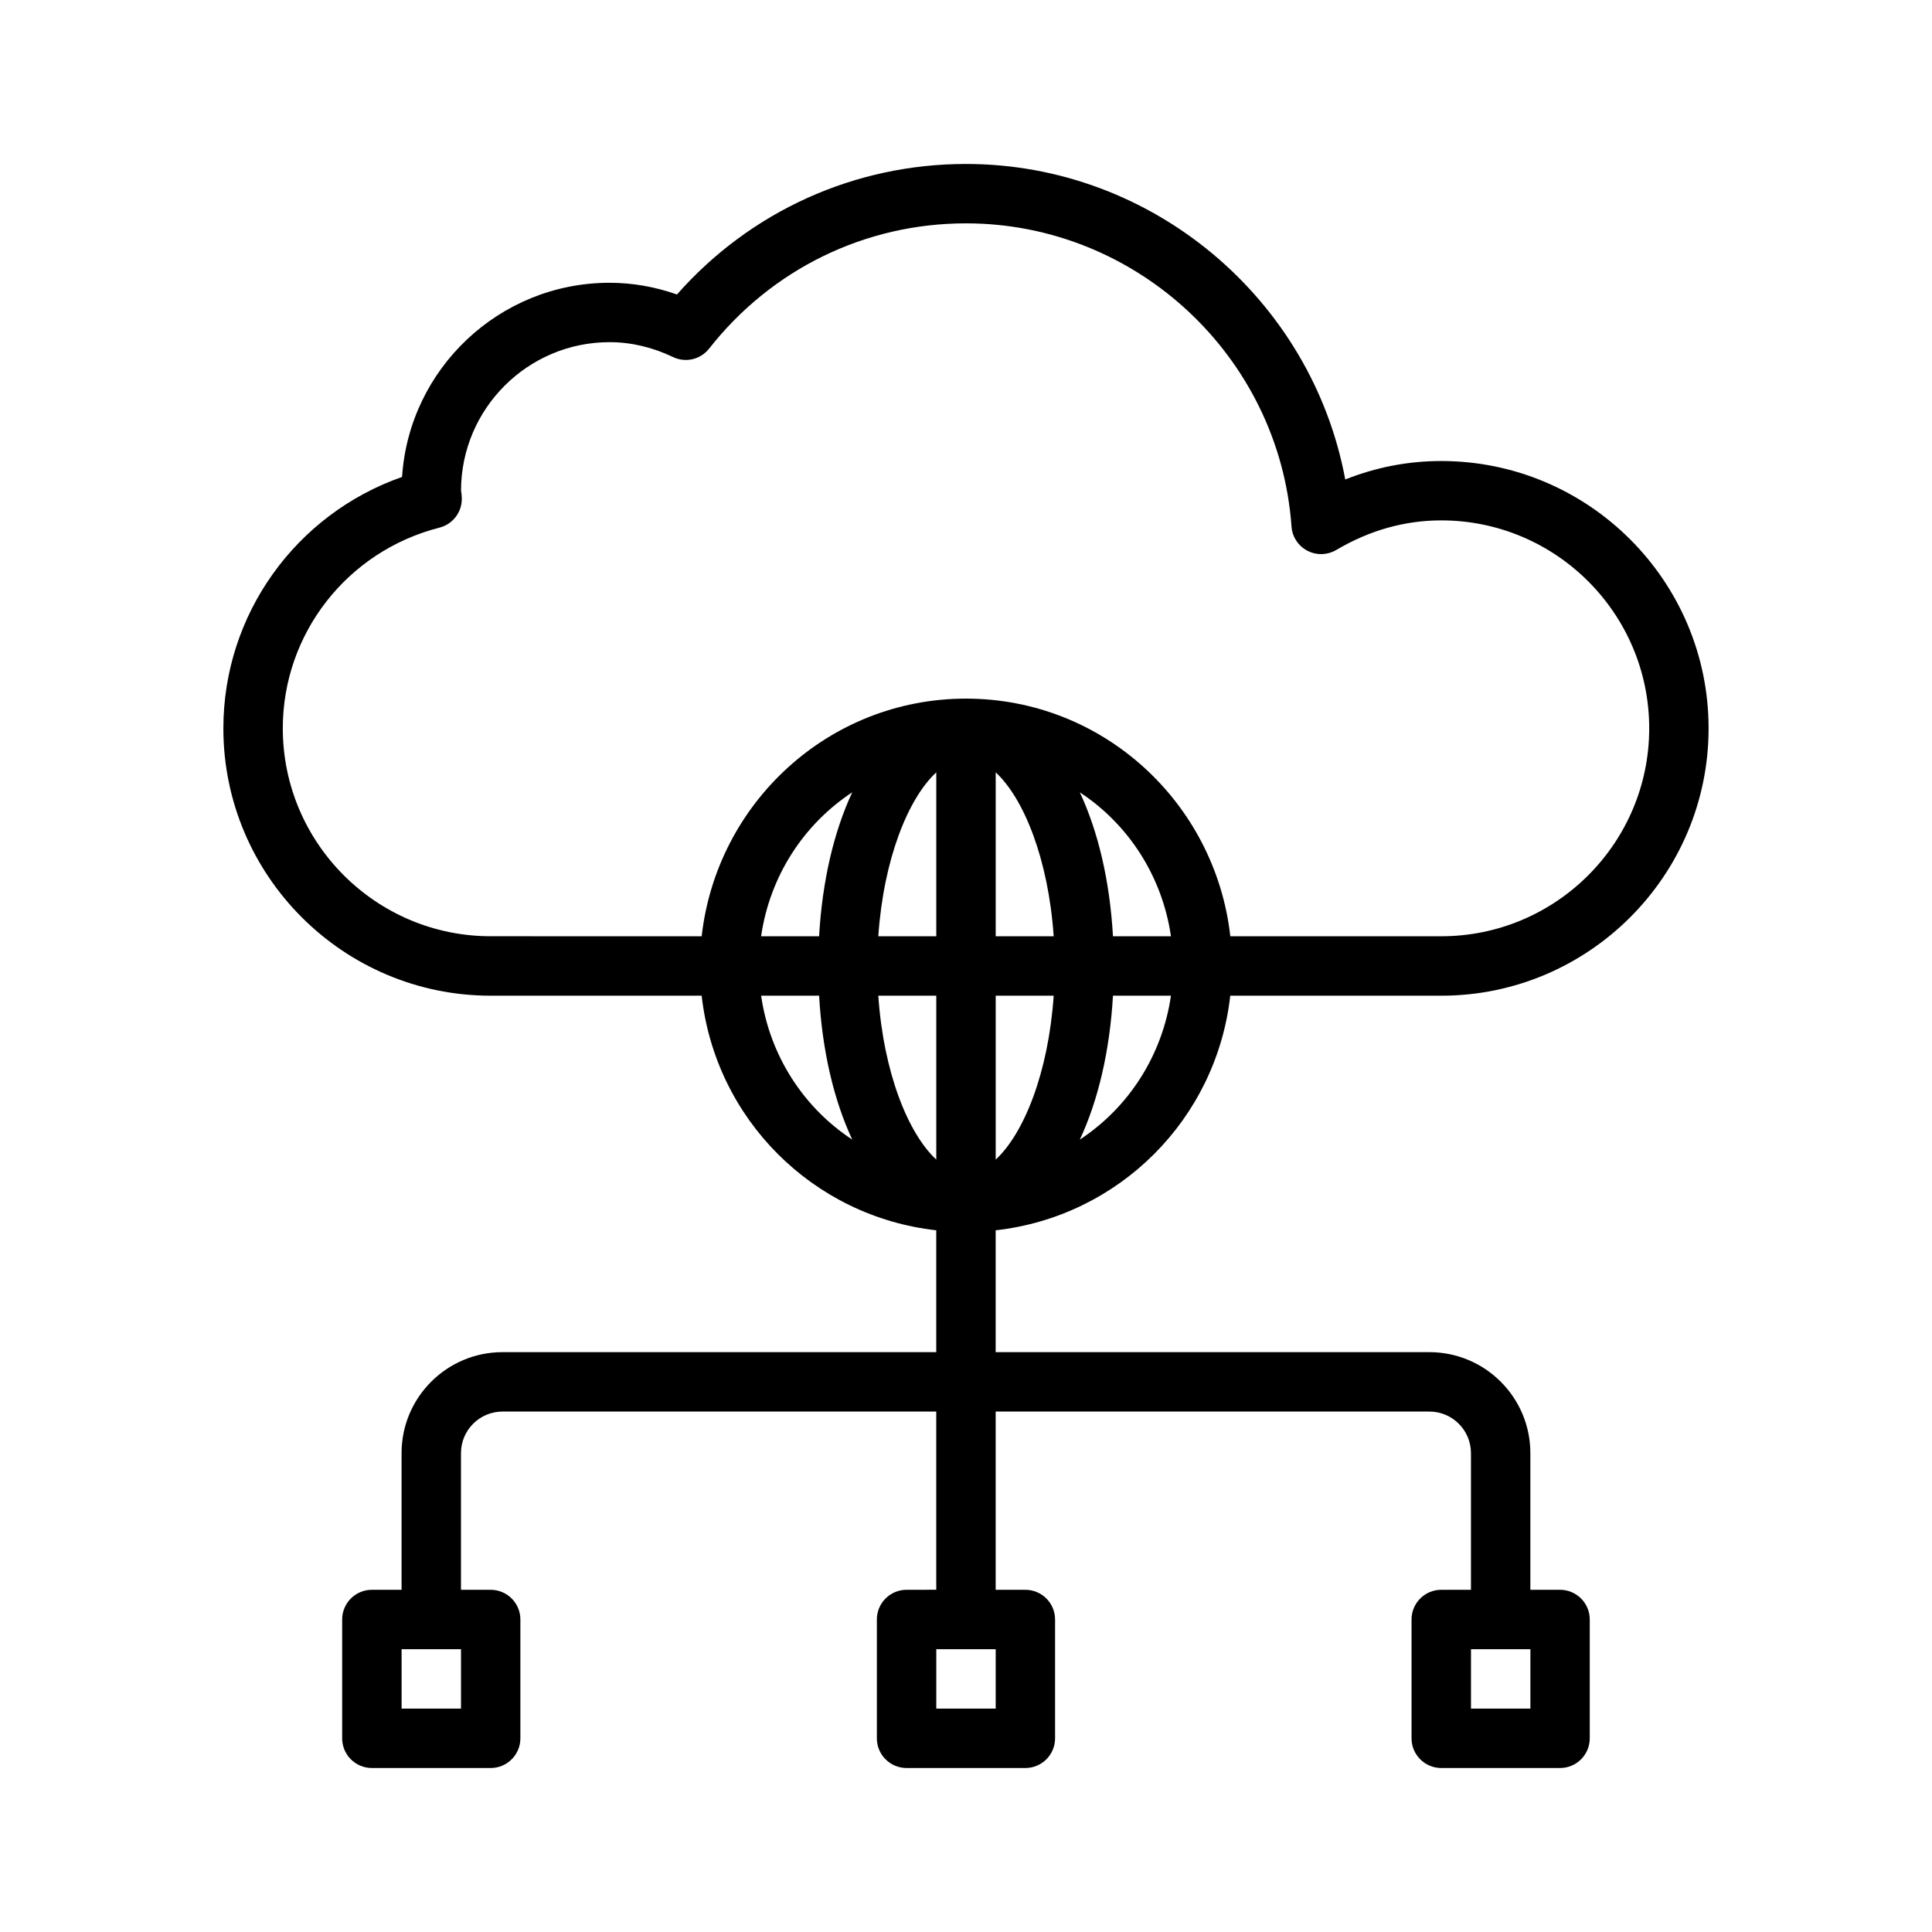
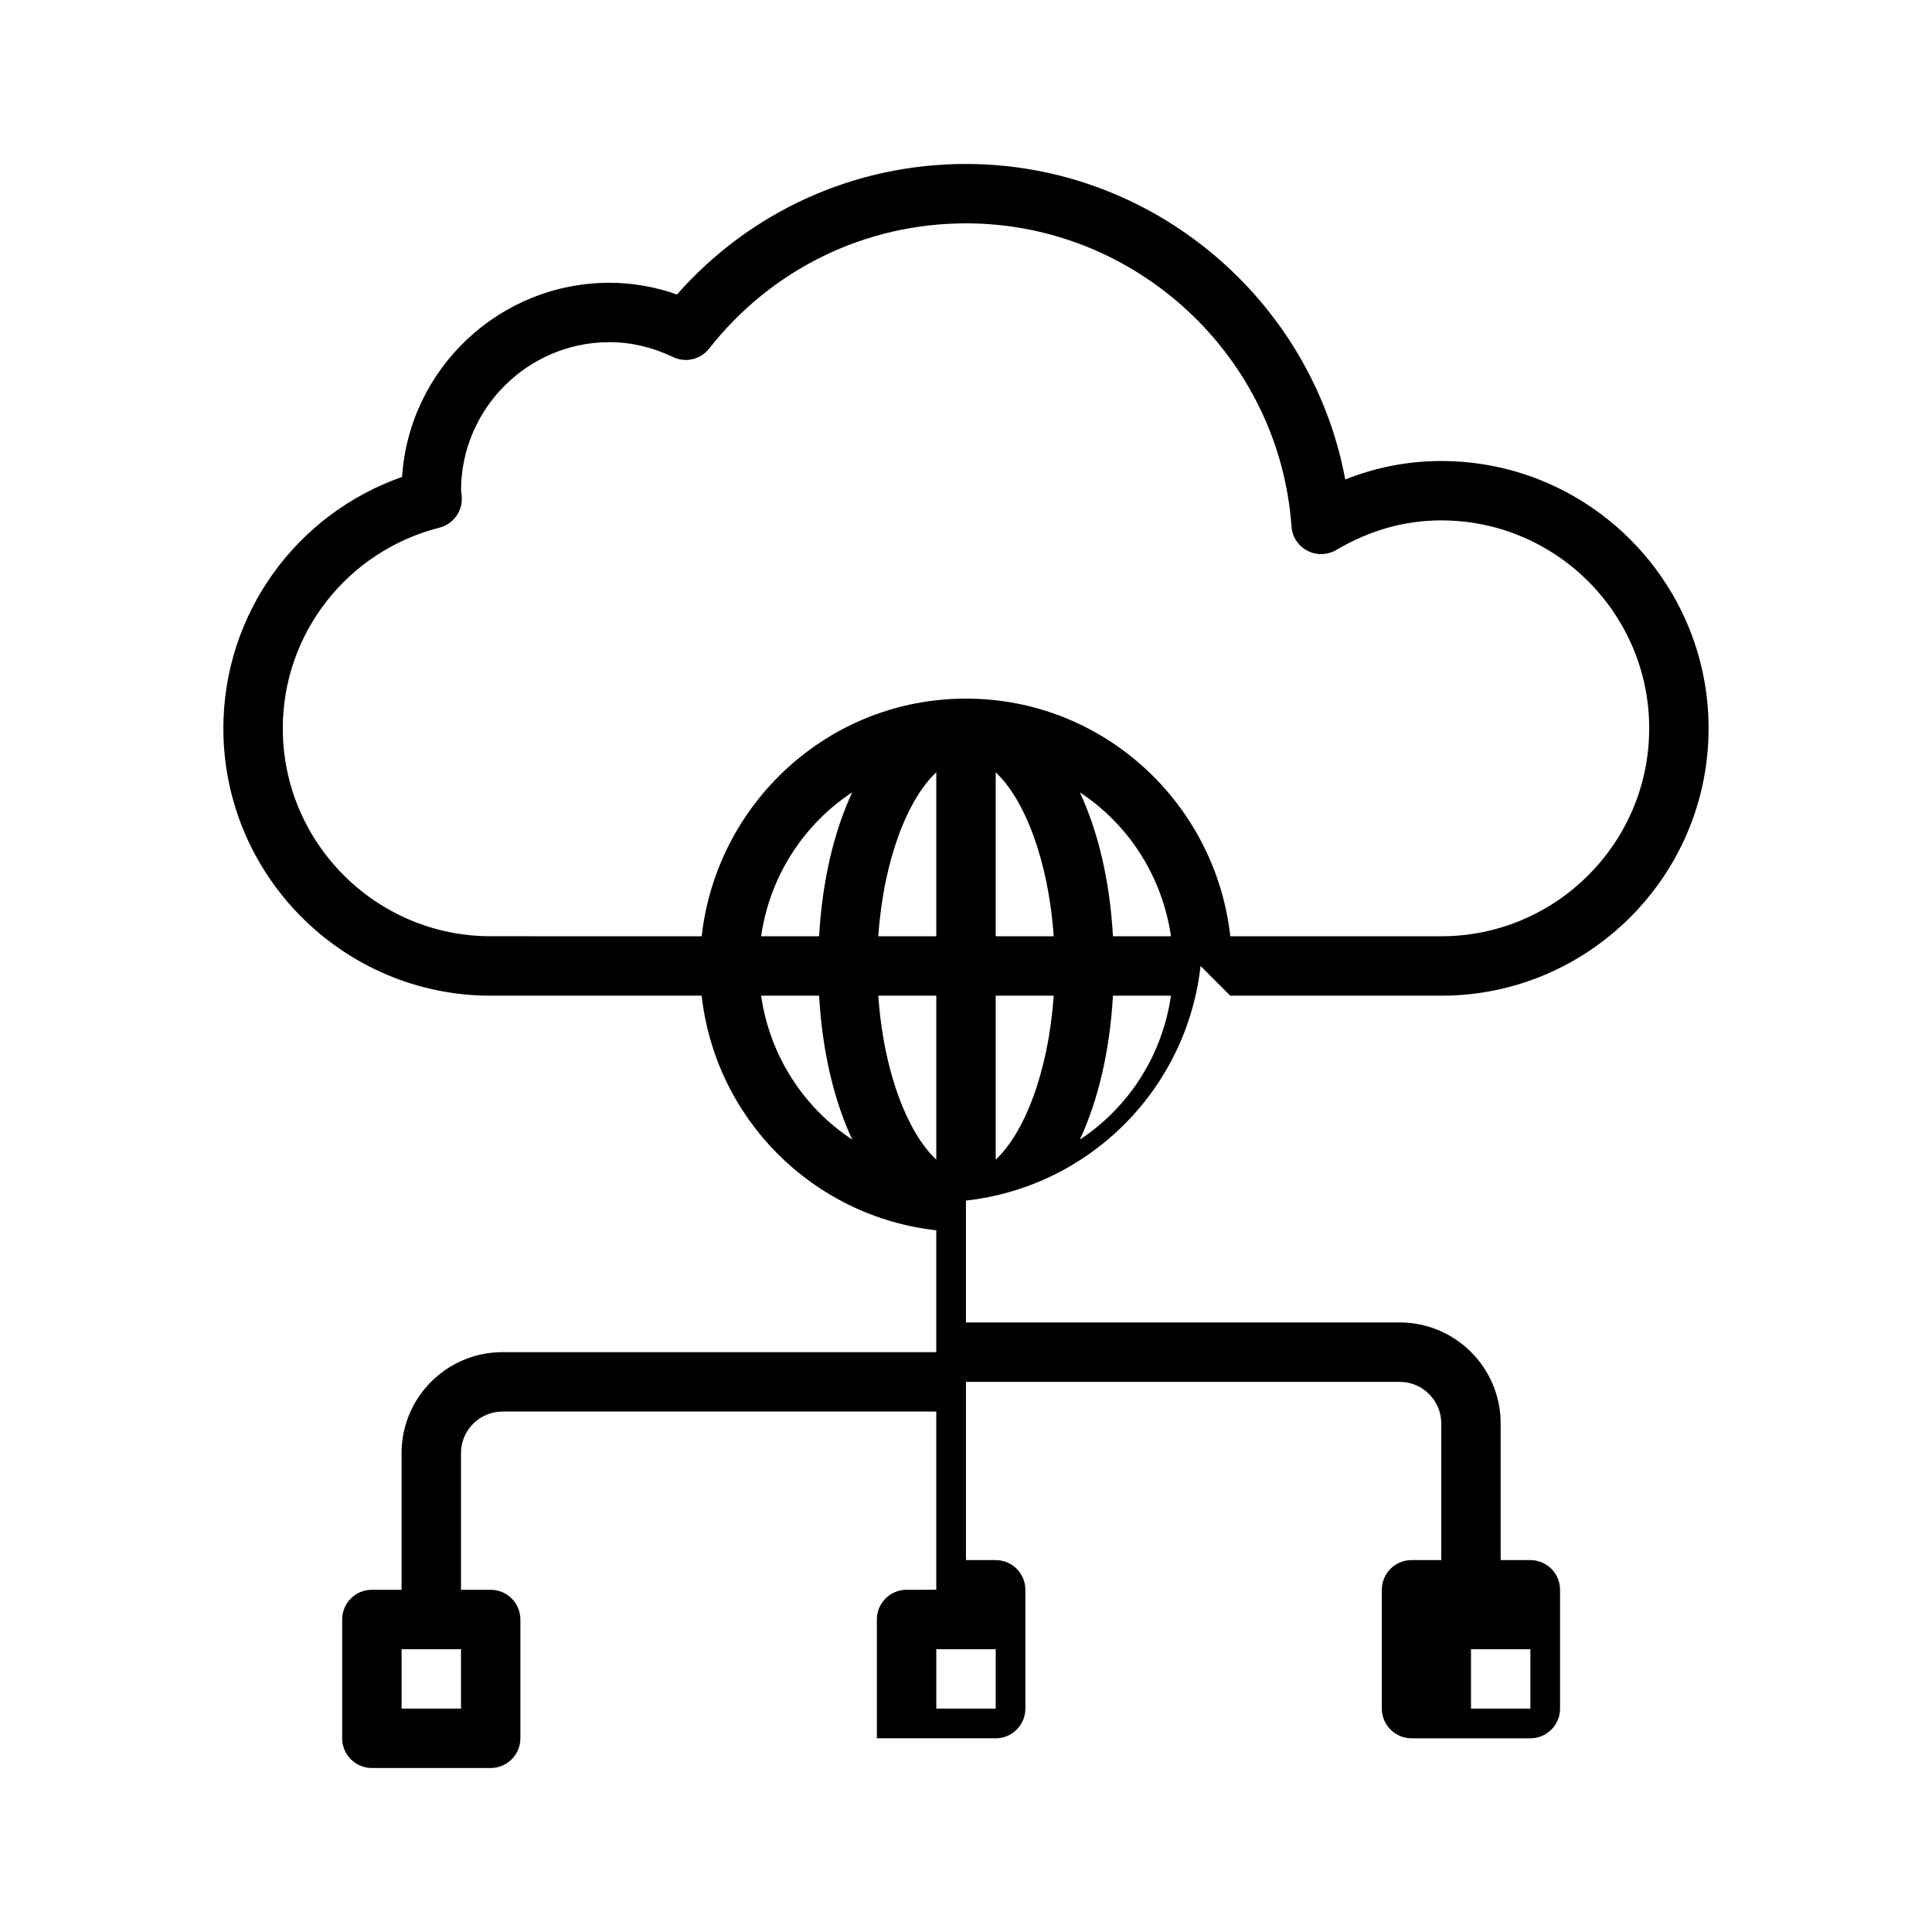
<svg xmlns="http://www.w3.org/2000/svg" fill="#000000" width="800px" height="800px" version="1.1" viewBox="144 144 512 512">
-   <path d="m470.04 407.87h55.906c39.062 0 70.848-31.789 70.848-70.848 0.004-39.062-31.785-70.848-70.848-70.848-8.738 0-17.254 1.637-25.441 4.894-8.863-47.703-50.996-83.617-100.51-83.617-29.535 0-57.137 12.531-76.594 34.59-5.844-2.062-11.828-3.102-17.871-3.102-29.156 0-53.105 22.766-54.977 51.453-28.184 9.887-47.359 36.445-47.359 66.629 0 39.062 31.789 70.848 70.848 70.848h55.906c3.684 32.715 29.473 58.504 62.172 62.172v32.293h-114.95c-14.754 0-26.75 11.996-26.75 26.75v36.227h-7.871c-4.344 0-7.871 3.527-7.871 7.871v31.488c0 4.344 3.527 7.871 7.871 7.871h31.488c4.344 0 7.871-3.527 7.871-7.871v-31.488c0-4.344-3.527-7.871-7.871-7.871h-7.871v-36.227c0-6.062 4.93-11.004 11.004-11.004l114.95-0.004v47.23l-7.871 0.004c-4.344 0-7.871 3.527-7.871 7.871v31.488c0 4.344 3.527 7.871 7.871 7.871h31.488c4.344 0 7.871-3.527 7.871-7.871v-31.488c0-4.344-3.527-7.871-7.871-7.871h-7.871v-47.23h114.95c6.062 0 11.004 4.93 11.004 11.004v36.227h-7.875c-4.344 0-7.871 3.527-7.871 7.871v31.488c0 4.344 3.527 7.871 7.871 7.871h31.488c4.344 0 7.871-3.527 7.871-7.871v-31.488c0-4.344-3.527-7.871-7.871-7.871h-7.871v-36.227c0-14.754-11.996-26.75-26.75-26.75h-114.95v-32.293c32.715-3.668 58.504-29.457 62.172-62.172zm-203.87 188.93h-15.742v-15.742h15.742zm141.7 0h-15.742v-15.742h15.742zm141.7 0h-15.742v-15.742h15.742zm-203.87-204.68c2.312-15.918 11.258-29.66 24.152-38.148-4.848 10.391-7.934 23.41-8.785 38.148zm93.25 0c-0.836-14.738-3.938-27.758-8.785-38.148 12.895 8.484 21.836 22.23 24.152 38.148zm-31.078 59.184v-43.438h15.367c-1.402 20.418-7.891 36.527-15.367 43.438zm0-59.184v-43.438c7.477 6.926 13.965 23.035 15.367 43.438zm-15.746-43.438v43.438h-15.367c1.402-20.418 7.891-36.523 15.367-43.438zm0 59.184v43.438c-7.477-6.926-13.965-23.035-15.367-43.438zm38.039 38.148c4.848-10.391 7.934-23.41 8.785-38.148h15.367c-2.316 15.918-11.258 29.66-24.152 38.148zm-211.22-109c0-25.082 17.066-46.949 41.516-53.184 3.606-0.914 6.078-4.234 5.918-7.949-0.012-0.602-0.09-1.184-0.199-1.844 0-21.695 17.664-39.359 39.359-39.359 5.684 0 11.336 1.324 16.816 3.938 3.32 1.605 7.305 0.66 9.574-2.234 16.574-21.102 41.387-33.191 68.074-33.191 45.152 0 83.035 35.281 86.262 80.344 0.188 2.723 1.777 5.148 4.203 6.406 2.41 1.273 5.289 1.18 7.652-0.188 8.801-5.215 18.168-7.844 27.832-7.844 30.387 0 55.105 24.719 55.105 55.105 0 30.387-24.719 55.105-55.105 55.105h-55.906c-3.969-35.328-33.676-62.977-70.047-62.977-36.367 0-66.078 27.648-70.047 62.977l-55.902-0.004c-30.387 0-55.105-24.715-55.105-55.102zm126.76 70.848h15.367c0.836 14.738 3.938 27.758 8.785 38.148-12.914-8.488-21.855-22.23-24.152-38.148z" />
+   <path d="m470.04 407.87h55.906c39.062 0 70.848-31.789 70.848-70.848 0.004-39.062-31.785-70.848-70.848-70.848-8.738 0-17.254 1.637-25.441 4.894-8.863-47.703-50.996-83.617-100.51-83.617-29.535 0-57.137 12.531-76.594 34.59-5.844-2.062-11.828-3.102-17.871-3.102-29.156 0-53.105 22.766-54.977 51.453-28.184 9.887-47.359 36.445-47.359 66.629 0 39.062 31.789 70.848 70.848 70.848h55.906c3.684 32.715 29.473 58.504 62.172 62.172v32.293h-114.95c-14.754 0-26.75 11.996-26.75 26.75v36.227h-7.871c-4.344 0-7.871 3.527-7.871 7.871v31.488c0 4.344 3.527 7.871 7.871 7.871h31.488c4.344 0 7.871-3.527 7.871-7.871v-31.488c0-4.344-3.527-7.871-7.871-7.871h-7.871v-36.227c0-6.062 4.93-11.004 11.004-11.004l114.95-0.004v47.23l-7.871 0.004c-4.344 0-7.871 3.527-7.871 7.871v31.488h31.488c4.344 0 7.871-3.527 7.871-7.871v-31.488c0-4.344-3.527-7.871-7.871-7.871h-7.871v-47.23h114.95c6.062 0 11.004 4.93 11.004 11.004v36.227h-7.875c-4.344 0-7.871 3.527-7.871 7.871v31.488c0 4.344 3.527 7.871 7.871 7.871h31.488c4.344 0 7.871-3.527 7.871-7.871v-31.488c0-4.344-3.527-7.871-7.871-7.871h-7.871v-36.227c0-14.754-11.996-26.75-26.75-26.75h-114.95v-32.293c32.715-3.668 58.504-29.457 62.172-62.172zm-203.87 188.93h-15.742v-15.742h15.742zm141.7 0h-15.742v-15.742h15.742zm141.7 0h-15.742v-15.742h15.742zm-203.87-204.68c2.312-15.918 11.258-29.66 24.152-38.148-4.848 10.391-7.934 23.41-8.785 38.148zm93.25 0c-0.836-14.738-3.938-27.758-8.785-38.148 12.895 8.484 21.836 22.23 24.152 38.148zm-31.078 59.184v-43.438h15.367c-1.402 20.418-7.891 36.527-15.367 43.438zm0-59.184v-43.438c7.477 6.926 13.965 23.035 15.367 43.438zm-15.746-43.438v43.438h-15.367c1.402-20.418 7.891-36.523 15.367-43.438zm0 59.184v43.438c-7.477-6.926-13.965-23.035-15.367-43.438zm38.039 38.148c4.848-10.391 7.934-23.41 8.785-38.148h15.367c-2.316 15.918-11.258 29.66-24.152 38.148zm-211.22-109c0-25.082 17.066-46.949 41.516-53.184 3.606-0.914 6.078-4.234 5.918-7.949-0.012-0.602-0.09-1.184-0.199-1.844 0-21.695 17.664-39.359 39.359-39.359 5.684 0 11.336 1.324 16.816 3.938 3.32 1.605 7.305 0.66 9.574-2.234 16.574-21.102 41.387-33.191 68.074-33.191 45.152 0 83.035 35.281 86.262 80.344 0.188 2.723 1.777 5.148 4.203 6.406 2.41 1.273 5.289 1.18 7.652-0.188 8.801-5.215 18.168-7.844 27.832-7.844 30.387 0 55.105 24.719 55.105 55.105 0 30.387-24.719 55.105-55.105 55.105h-55.906c-3.969-35.328-33.676-62.977-70.047-62.977-36.367 0-66.078 27.648-70.047 62.977l-55.902-0.004c-30.387 0-55.105-24.715-55.105-55.102zm126.76 70.848h15.367c0.836 14.738 3.938 27.758 8.785 38.148-12.914-8.488-21.855-22.23-24.152-38.148z" />
</svg>